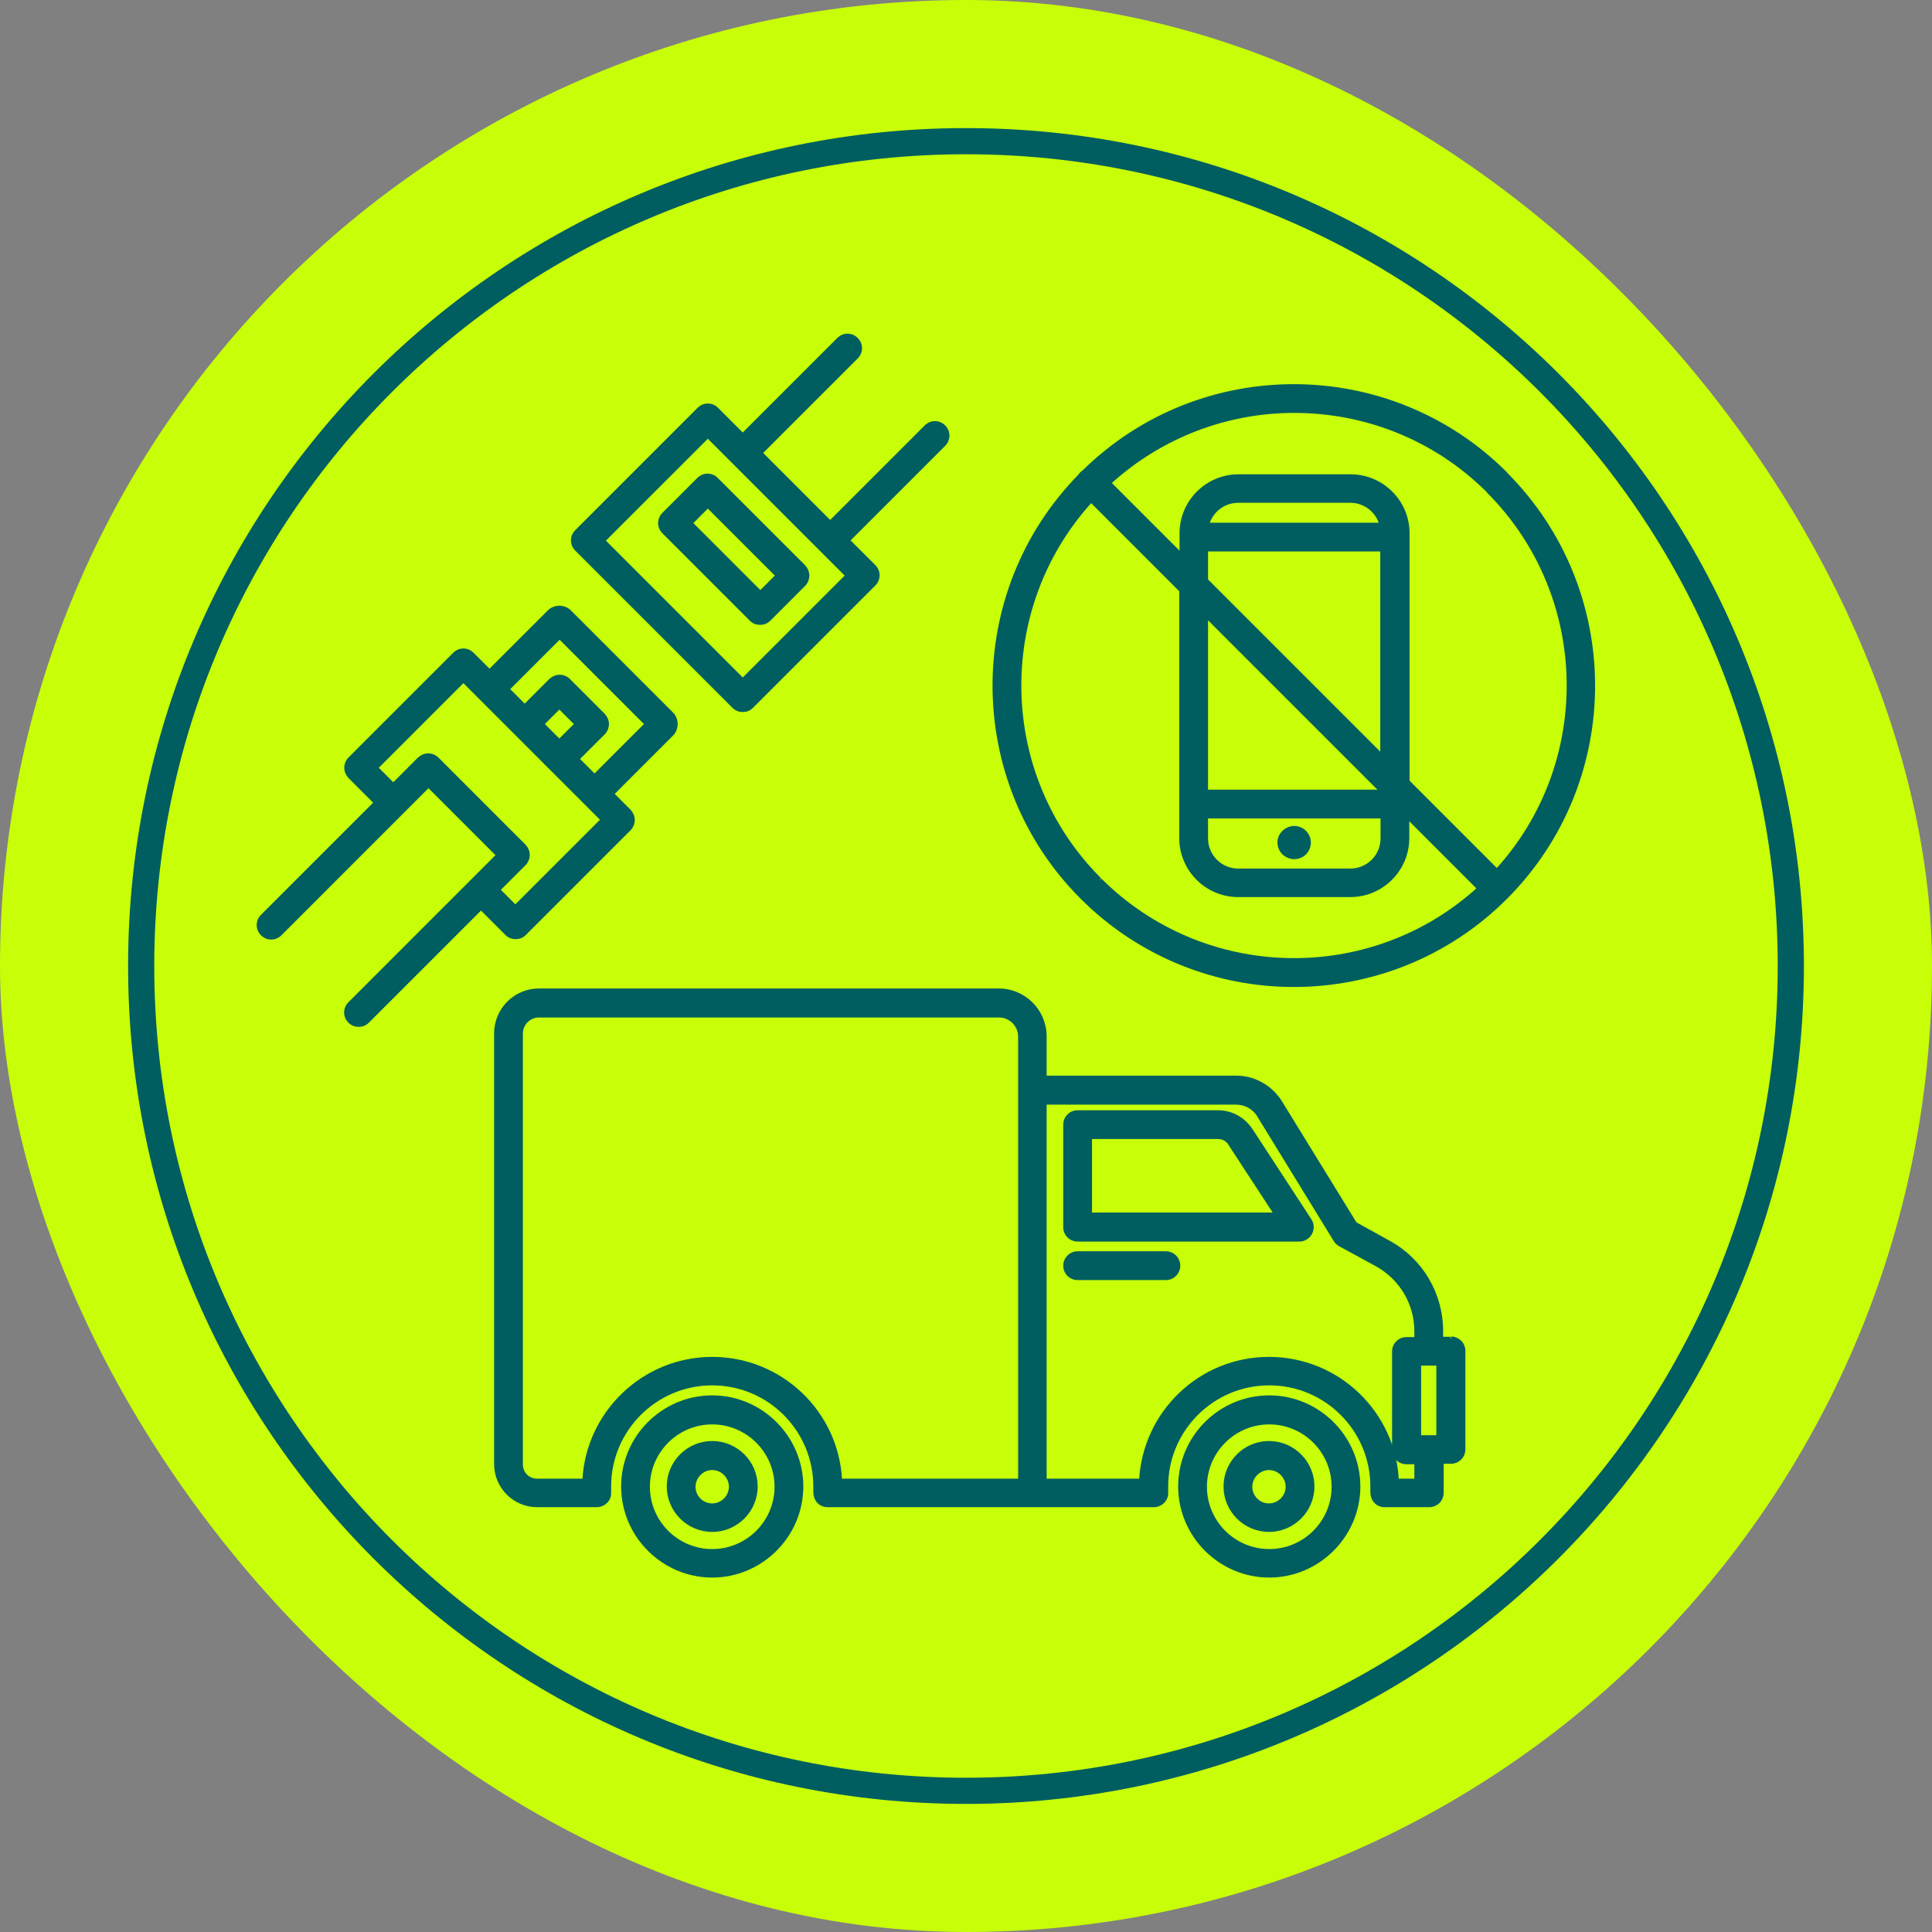
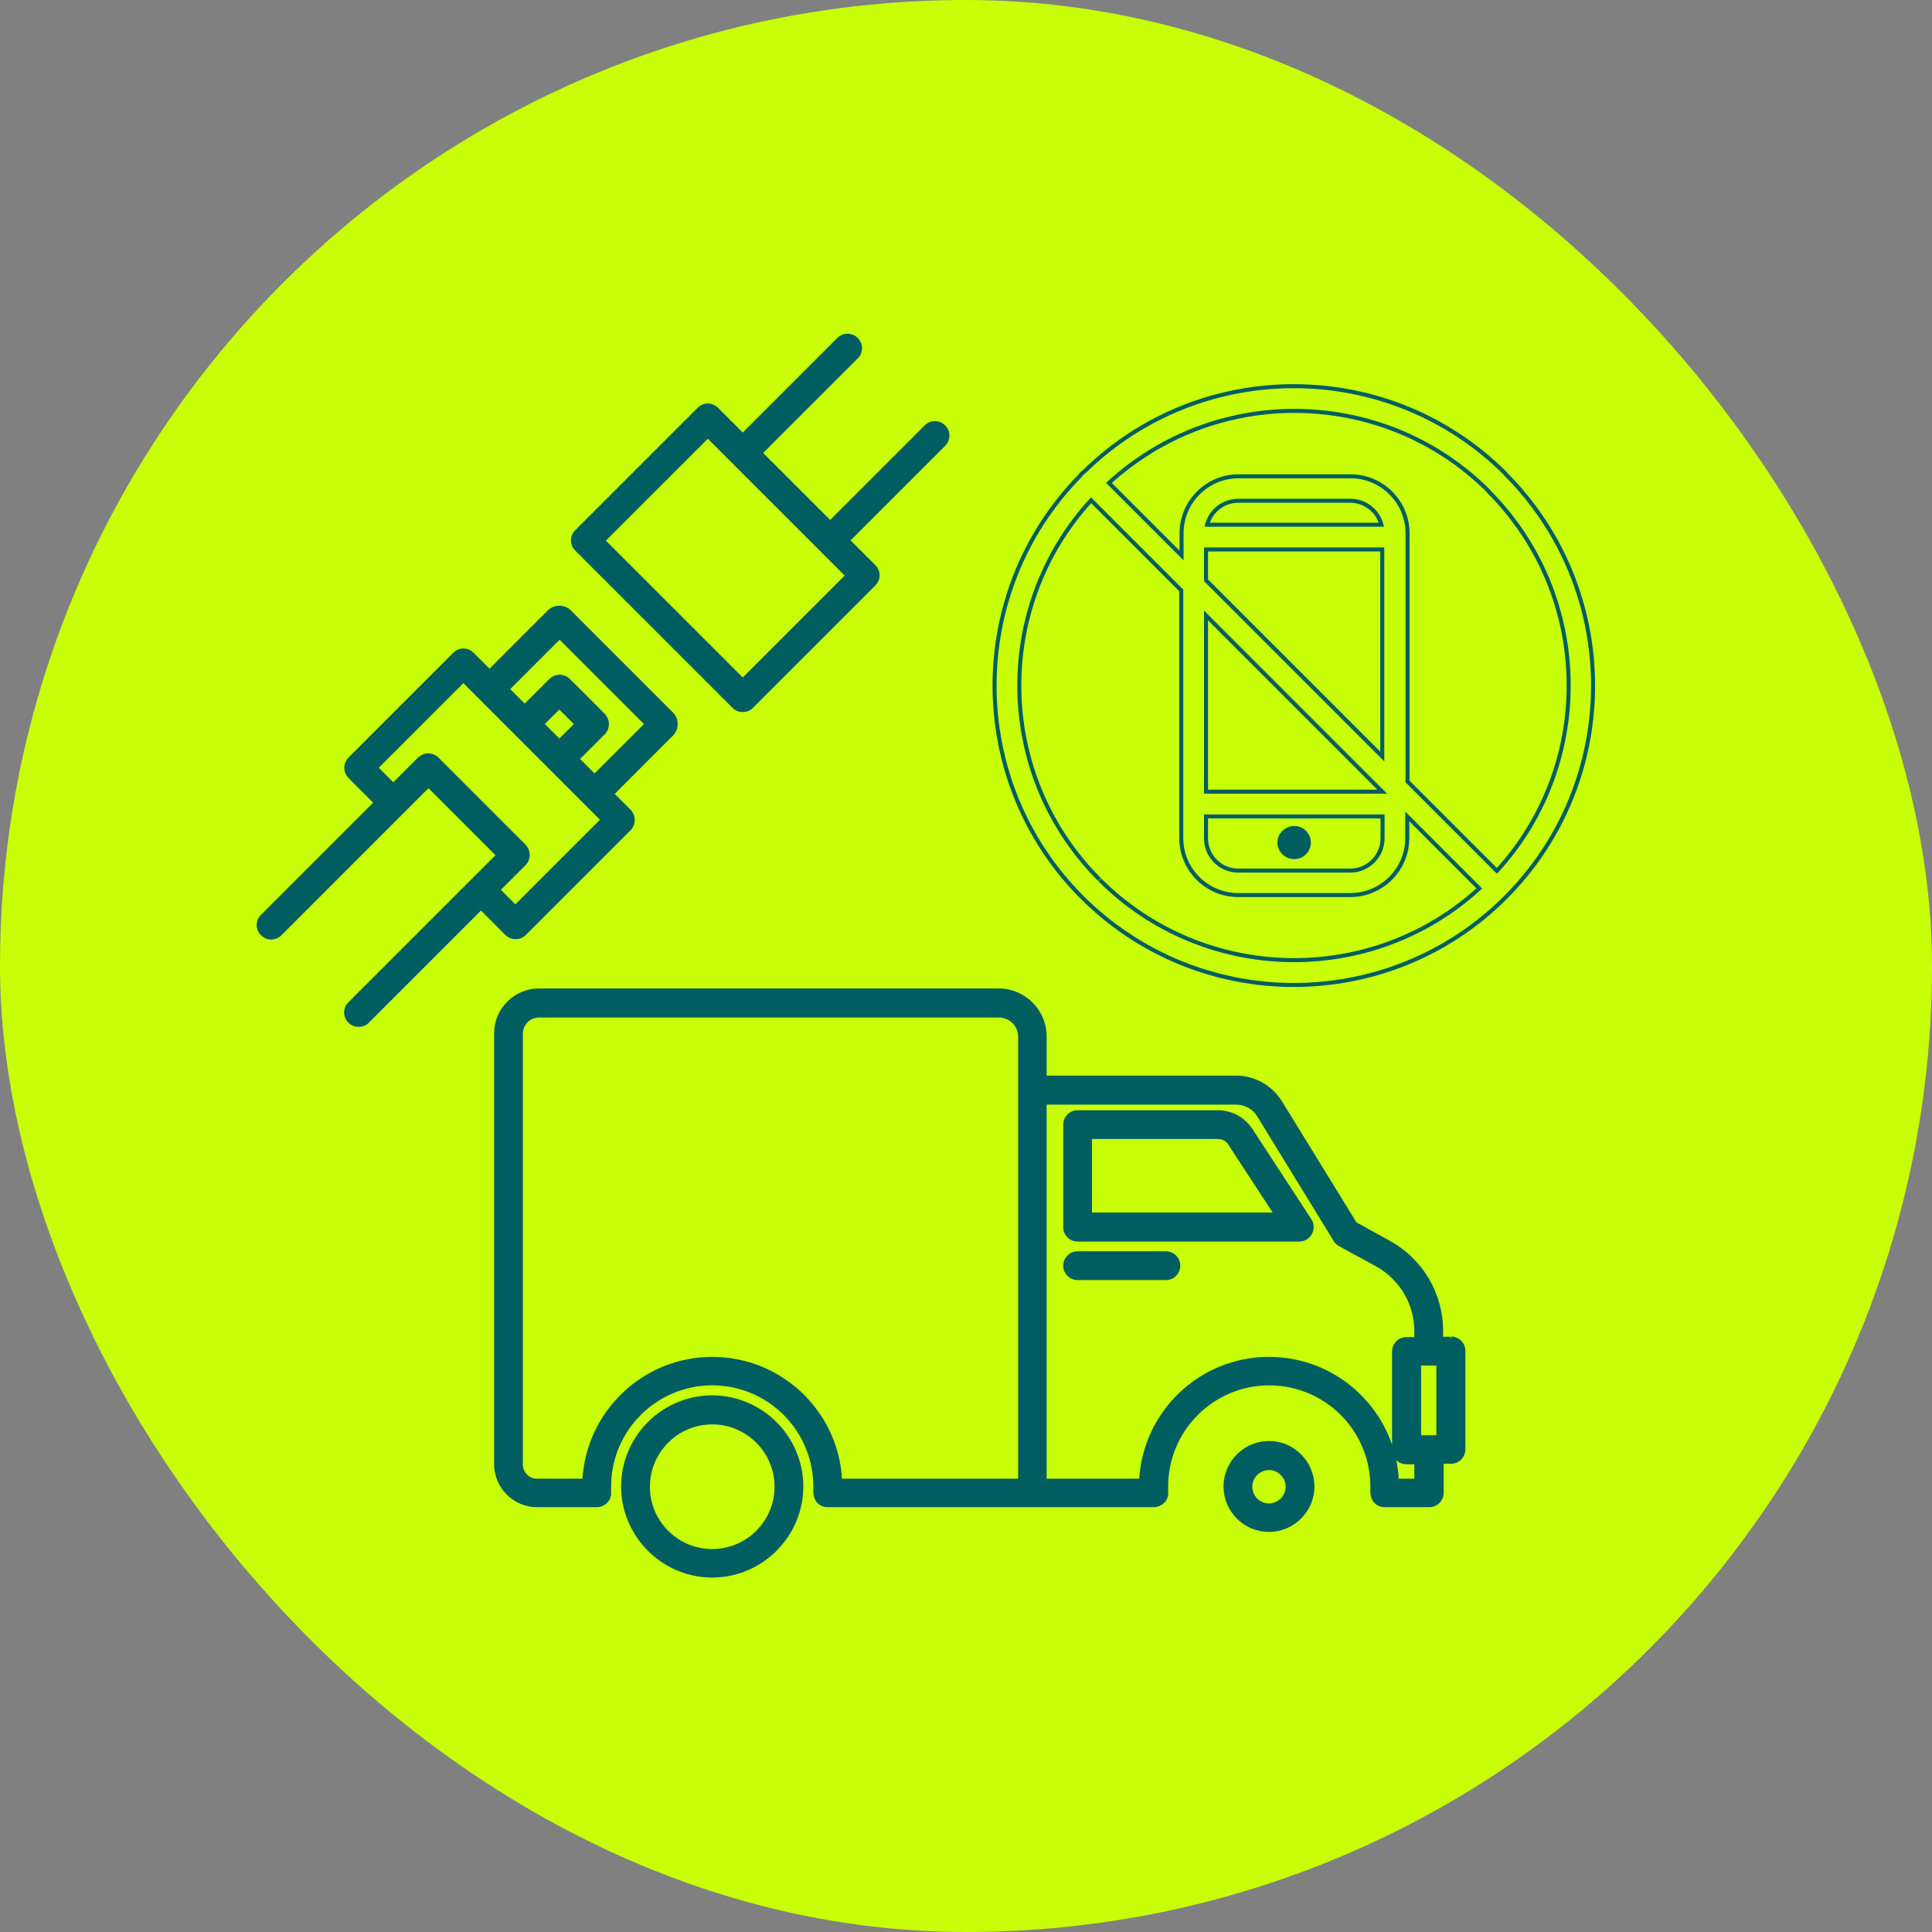
<svg xmlns="http://www.w3.org/2000/svg" width="96" height="96" viewBox="0 0 96 96" fill="none">
  <rect x="0" y="0" width="96" height="96" fill="#808080" stroke="none" />
  <rect width="96" height="96" rx="48" fill="#C8FF08" />
-   <path d="M88.985 48C88.985 70.637 70.637 88.985 48 88.985C25.362 88.985 7.015 70.637 7.015 48C7.015 25.362 25.362 7.015 48 7.015C70.637 7.015 88.985 25.362 88.985 48Z" stroke="#005E60" stroke-width="1.3" stroke-miterlimit="10" />
  <path d="M35.39 69.435C32.945 69.435 30.964 71.43 30.964 73.862C30.964 76.293 32.958 78.288 35.39 78.288C37.822 78.288 39.816 76.293 39.816 73.862C39.816 71.43 37.822 69.435 35.39 69.435ZM35.39 77.072C33.628 77.072 32.193 75.638 32.193 73.875C32.193 72.113 33.628 70.678 35.39 70.678C37.152 70.678 38.587 72.113 38.587 73.875C38.587 75.638 37.152 77.072 35.39 77.072Z" fill="#005E60" stroke="#005E60" stroke-width="0.2" />
-   <path d="M35.39 71.703C34.201 71.703 33.231 72.673 33.231 73.861C33.231 75.05 34.201 76.02 35.39 76.02C36.579 76.02 37.549 75.05 37.549 73.861C37.549 72.673 36.579 71.703 35.39 71.703ZM35.39 74.804C34.871 74.804 34.461 74.381 34.461 73.875C34.461 73.37 34.885 72.946 35.39 72.946C35.895 72.946 36.319 73.37 36.319 73.875C36.319 74.381 35.895 74.804 35.39 74.804Z" fill="#005E60" stroke="#005E60" stroke-width="0.2" />
  <path d="M63.055 71.703C61.867 71.703 60.897 72.673 60.897 73.861C60.897 75.05 61.867 76.02 63.055 76.02C64.244 76.02 65.214 75.05 65.214 73.861C65.214 72.673 64.244 71.703 63.055 71.703ZM63.055 74.804C62.536 74.804 62.126 74.381 62.126 73.875C62.126 73.37 62.55 72.946 63.055 72.946C63.56 72.946 63.984 73.37 63.984 73.875C63.984 74.381 63.56 74.804 63.055 74.804Z" fill="#005E60" stroke="#005E60" stroke-width="0.2" />
-   <path d="M63.069 69.435C60.623 69.435 58.642 71.43 58.642 73.862C58.642 76.293 60.637 78.288 63.069 78.288C65.501 78.288 67.495 76.293 67.495 73.862C67.495 71.43 65.501 69.435 63.069 69.435ZM63.069 77.072C61.306 77.072 59.872 75.638 59.872 73.875C59.872 72.113 61.306 70.678 63.069 70.678C64.831 70.678 66.266 72.113 66.266 73.875C66.266 75.638 64.831 77.072 63.069 77.072Z" fill="#005E60" stroke="#005E60" stroke-width="0.2" />
  <path d="M62.167 56.183C61.812 55.623 61.197 55.268 60.528 55.268H53.546C53.205 55.268 52.932 55.541 52.932 55.883V60.978C52.932 61.32 53.205 61.593 53.546 61.593H64.558C64.79 61.593 64.995 61.47 65.104 61.265C65.213 61.06 65.2 60.828 65.077 60.637L62.167 56.183ZM54.161 60.364V56.497H60.528C60.773 56.497 60.992 56.62 61.129 56.825C61.129 56.825 61.129 56.825 61.129 56.839L63.424 60.35H54.161V60.364Z" fill="#005E60" stroke="#005E60" stroke-width="0.2" />
  <path d="M72.072 66.525H71.607V66.129C71.607 64.298 70.61 62.618 69.011 61.744L67.331 60.815L63.615 54.776C63.151 54.025 62.317 53.547 61.429 53.547H51.907V51.497C51.907 50.24 50.882 49.216 49.626 49.216H26.783C25.608 49.216 24.652 50.172 24.652 51.347V72.755C24.652 73.875 25.567 74.791 26.688 74.791H29.652C29.816 74.791 29.98 74.722 30.103 74.599C30.226 74.476 30.28 74.312 30.267 74.148C30.267 74.053 30.267 73.957 30.267 73.862C30.267 71.034 32.562 68.738 35.39 68.738C38.218 68.738 40.513 71.034 40.513 73.862C40.513 73.957 40.513 74.053 40.513 74.148C40.513 74.312 40.568 74.476 40.677 74.599C40.786 74.722 40.95 74.791 41.128 74.791H57.331C57.495 74.791 57.659 74.722 57.782 74.599C57.904 74.476 57.959 74.312 57.946 74.148C57.946 74.053 57.946 73.957 57.946 73.862C57.946 71.034 60.241 68.738 63.069 68.738C65.897 68.738 68.192 71.034 68.192 73.862C68.192 73.957 68.192 74.053 68.192 74.148C68.192 74.312 68.246 74.476 68.356 74.599C68.465 74.722 68.629 74.791 68.807 74.791H71.02C71.361 74.791 71.635 74.517 71.635 74.176V72.632H72.099C72.441 72.632 72.714 72.359 72.714 72.017V67.126C72.714 66.785 72.441 66.512 72.099 66.512M71.471 71.416H70.514V67.755H71.471V71.416ZM35.39 67.523C31.988 67.523 29.201 70.214 29.037 73.575H26.688C26.237 73.575 25.881 73.219 25.881 72.769V51.361C25.881 50.869 26.278 50.459 26.783 50.459H49.639C50.213 50.459 50.691 50.923 50.691 51.511V73.575H41.743C41.592 70.214 38.805 67.523 35.39 67.523ZM70.391 73.575H69.408C69.257 70.214 66.47 67.523 63.055 67.523C59.64 67.523 56.866 70.214 56.702 73.575H51.907V54.79H61.429C61.894 54.79 62.331 55.036 62.563 55.432L66.361 61.621C66.416 61.716 66.498 61.785 66.593 61.839L68.424 62.837C69.626 63.506 70.378 64.763 70.378 66.143V66.539H69.886C69.544 66.539 69.271 66.812 69.271 67.154V72.045C69.271 72.386 69.544 72.659 69.886 72.659H70.378V73.588L70.391 73.575Z" fill="#005E60" />
  <path d="M72.072 66.525H71.607V66.129C71.607 64.298 70.61 62.618 69.011 61.744L67.331 60.815L63.615 54.776C63.151 54.025 62.317 53.547 61.429 53.547H51.907V51.497C51.907 50.24 50.882 49.216 49.626 49.216H26.783C25.608 49.216 24.652 50.172 24.652 51.347V72.755C24.652 73.875 25.567 74.791 26.688 74.791H29.652C29.816 74.791 29.98 74.722 30.103 74.599C30.226 74.476 30.28 74.312 30.267 74.148C30.267 74.053 30.267 73.957 30.267 73.862C30.267 71.034 32.562 68.738 35.39 68.738C38.218 68.738 40.513 71.034 40.513 73.862C40.513 73.957 40.513 74.053 40.513 74.148C40.513 74.312 40.568 74.476 40.677 74.599C40.786 74.722 40.95 74.791 41.128 74.791H57.331C57.495 74.791 57.659 74.722 57.782 74.599C57.904 74.476 57.959 74.312 57.946 74.148C57.946 74.053 57.946 73.957 57.946 73.862C57.946 71.034 60.241 68.738 63.069 68.738C65.897 68.738 68.192 71.034 68.192 73.862C68.192 73.957 68.192 74.053 68.192 74.148C68.192 74.312 68.246 74.476 68.356 74.599C68.465 74.722 68.629 74.791 68.807 74.791H71.02C71.361 74.791 71.635 74.517 71.635 74.176V72.632H72.099C72.441 72.632 72.714 72.359 72.714 72.017V67.126C72.714 66.785 72.441 66.512 72.099 66.512M71.471 71.416H70.514V67.755H71.471V71.416ZM35.39 67.523C31.988 67.523 29.201 70.214 29.037 73.575H26.688C26.237 73.575 25.881 73.219 25.881 72.769V51.361C25.881 50.869 26.278 50.459 26.783 50.459H49.639C50.213 50.459 50.691 50.923 50.691 51.511V73.575H41.743C41.592 70.214 38.805 67.523 35.39 67.523ZM70.391 73.575H69.408C69.257 70.214 66.47 67.523 63.055 67.523C59.64 67.523 56.866 70.214 56.702 73.575H51.907V54.79H61.429C61.894 54.79 62.331 55.036 62.563 55.432L66.361 61.621C66.416 61.716 66.498 61.785 66.593 61.839L68.424 62.837C69.626 63.506 70.378 64.763 70.378 66.143V66.539H69.886C69.544 66.539 69.271 66.812 69.271 67.154V72.045C69.271 72.386 69.544 72.659 69.886 72.659H70.378V73.588L70.391 73.575Z" stroke="#005E60" stroke-width="0.2" />
  <path d="M57.932 62.276H53.546C53.205 62.276 52.932 62.55 52.932 62.891C52.932 63.233 53.205 63.506 53.546 63.506H57.932C58.273 63.506 58.547 63.233 58.547 62.891C58.547 62.55 58.273 62.276 57.932 62.276Z" fill="#005E60" stroke="#005E60" stroke-width="0.2" />
-   <path d="M74.818 23.546C69.039 17.767 59.667 17.739 53.861 23.45C53.82 23.477 53.792 23.505 53.752 23.532C53.724 23.559 53.697 23.6 53.67 23.641C47.973 29.447 48 38.819 53.765 44.585C56.661 47.481 60.473 48.943 64.285 48.943C68.096 48.943 71.908 47.495 74.804 44.598C80.611 38.792 80.611 29.352 74.804 23.546M73.957 24.406C79.135 29.584 79.272 37.931 74.381 43.273L69.941 38.833V26.496C69.941 24.939 68.67 23.668 67.113 23.668H61.539C59.981 23.668 58.711 24.939 58.711 26.496V27.603L55.104 23.996C57.7 21.619 61.006 20.417 64.312 20.417C67.809 20.417 71.307 21.742 73.971 24.406M68.684 37.59L59.927 28.833V27.302H68.684V37.59ZM59.927 30.581L68.684 39.338H59.927V30.581ZM59.981 26.073C60.159 25.39 60.787 24.884 61.525 24.884H67.099C67.837 24.884 68.465 25.39 68.643 26.073H59.981ZM59.927 40.568H68.698V41.661C68.698 42.549 67.973 43.259 67.099 43.259H61.525C60.637 43.259 59.927 42.535 59.927 41.661V40.568ZM54.64 43.71C49.462 38.532 49.325 30.199 54.216 24.857L58.697 29.338V41.647C58.697 43.205 59.968 44.475 61.525 44.475H67.099C68.656 44.475 69.927 43.205 69.927 41.647V40.568L73.506 44.147C68.151 49.038 59.831 48.888 54.653 43.724" fill="#005E60" />
  <path d="M74.818 23.546C69.039 17.767 59.667 17.739 53.861 23.45C53.82 23.477 53.792 23.505 53.752 23.532C53.724 23.559 53.697 23.6 53.67 23.641C47.973 29.447 48 38.819 53.765 44.585C56.661 47.481 60.473 48.943 64.285 48.943C68.096 48.943 71.908 47.495 74.804 44.598C80.611 38.792 80.611 29.352 74.804 23.546M73.957 24.406C79.135 29.584 79.272 37.931 74.381 43.273L69.941 38.833V26.496C69.941 24.939 68.67 23.668 67.113 23.668H61.539C59.981 23.668 58.711 24.939 58.711 26.496V27.603L55.104 23.996C57.7 21.619 61.006 20.417 64.312 20.417C67.809 20.417 71.307 21.742 73.971 24.406M54.64 43.71C49.462 38.532 49.325 30.199 54.216 24.857L58.697 29.338V41.647C58.697 43.205 59.968 44.475 61.525 44.475H67.099C68.656 44.475 69.927 43.205 69.927 41.647V40.568L73.506 44.147C68.151 49.038 59.831 48.888 54.653 43.724M68.684 37.59L59.927 28.833V27.302H68.684V37.59ZM59.927 30.581L68.684 39.338H59.927V30.581ZM59.981 26.073C60.159 25.39 60.787 24.884 61.525 24.884H67.099C67.837 24.884 68.465 25.39 68.643 26.073H59.981ZM59.927 40.568H68.698V41.661C68.698 42.549 67.973 43.259 67.099 43.259H61.525C60.637 43.259 59.927 42.535 59.927 41.661V40.568Z" stroke="#005E60" stroke-width="0.2" />
  <path d="M25.185 46.388C25.308 46.511 25.458 46.566 25.622 46.566C25.786 46.566 25.936 46.511 26.059 46.388L31.264 41.183C31.373 41.074 31.442 40.91 31.442 40.746C31.442 40.582 31.373 40.431 31.264 40.308L30.404 39.448L33.368 36.483C33.641 36.21 33.641 35.745 33.368 35.472L28.3 30.404C28.026 30.13 27.562 30.13 27.289 30.404L24.324 33.368L23.463 32.508C23.217 32.262 22.835 32.262 22.589 32.508L17.384 37.713C17.275 37.822 17.206 37.986 17.206 38.15C17.206 38.314 17.275 38.464 17.384 38.587L18.682 39.885L13.039 45.527C12.793 45.773 12.793 46.156 13.039 46.402C13.285 46.648 13.668 46.648 13.914 46.402L21.291 39.024L24.761 42.494L17.384 49.872C17.138 50.117 17.138 50.5 17.384 50.746C17.507 50.869 17.657 50.924 17.821 50.924C17.985 50.924 18.135 50.869 18.258 50.746L23.901 45.104L25.198 46.402L25.185 46.388ZM27.794 31.633L32.139 35.978L29.543 38.573L28.682 37.713L29.98 36.415C30.089 36.306 30.158 36.142 30.158 35.978C30.158 35.814 30.089 35.663 29.98 35.541L28.245 33.805C28.136 33.696 27.972 33.628 27.808 33.628C27.644 33.628 27.494 33.696 27.371 33.805L26.073 35.103L25.212 34.243L27.808 31.647L27.794 31.633ZM27.794 36.838L26.933 35.978L27.794 35.117L28.655 35.978L27.794 36.838ZM21.715 37.713C21.605 37.603 21.441 37.535 21.277 37.535C21.113 37.535 20.963 37.603 20.84 37.713L19.542 39.011L18.682 38.15L23.026 33.805L23.887 34.666L29.092 39.871L29.953 40.732L25.608 45.076L24.747 44.216L26.045 42.918C26.155 42.809 26.223 42.645 26.223 42.481C26.223 42.317 26.155 42.166 26.045 42.044L21.701 37.699L21.715 37.713Z" fill="#005E60" stroke="#005E60" stroke-width="0.2" />
  <path d="M36.469 35.103C36.592 35.226 36.743 35.281 36.907 35.281C37.071 35.281 37.221 35.226 37.344 35.103L43.423 29.024C43.669 28.778 43.669 28.395 43.423 28.149L42.125 26.852L46.893 22.084C47.139 21.838 47.139 21.455 46.893 21.209C46.647 20.963 46.265 20.963 46.019 21.209L41.251 25.977L37.781 22.507L42.549 17.739C42.795 17.493 42.795 17.111 42.549 16.865C42.303 16.619 41.92 16.619 41.675 16.865L36.907 21.633L35.609 20.335C35.363 20.089 34.98 20.089 34.734 20.335L28.655 26.414C28.409 26.66 28.409 27.043 28.655 27.289L36.469 35.103ZM35.172 21.66L42.112 28.6L36.907 33.805L29.966 26.865L35.172 21.66Z" fill="#005E60" stroke="#005E60" stroke-width="0.2" />
-   <path d="M37.767 30.95C37.931 30.95 38.081 30.895 38.205 30.773L39.94 29.038C40.049 28.928 40.117 28.764 40.117 28.6C40.117 28.436 40.049 28.286 39.94 28.163L35.595 23.819C35.349 23.573 34.967 23.573 34.721 23.819L32.986 25.554C32.74 25.8 32.74 26.182 32.986 26.428L37.33 30.773C37.453 30.895 37.603 30.95 37.767 30.95ZM35.172 25.13L38.642 28.6L37.781 29.461L34.311 25.991L35.172 25.13Z" fill="#005E60" stroke="#005E60" stroke-width="0.2" />
  <path d="M64.312 42.59C64.722 42.59 65.036 42.262 65.036 41.866C65.036 41.469 64.708 41.142 64.312 41.142C63.916 41.142 63.574 41.469 63.574 41.866C63.574 42.262 63.902 42.59 64.312 42.59Z" fill="#005E60" stroke="#005E60" stroke-width="0.2" />
</svg>